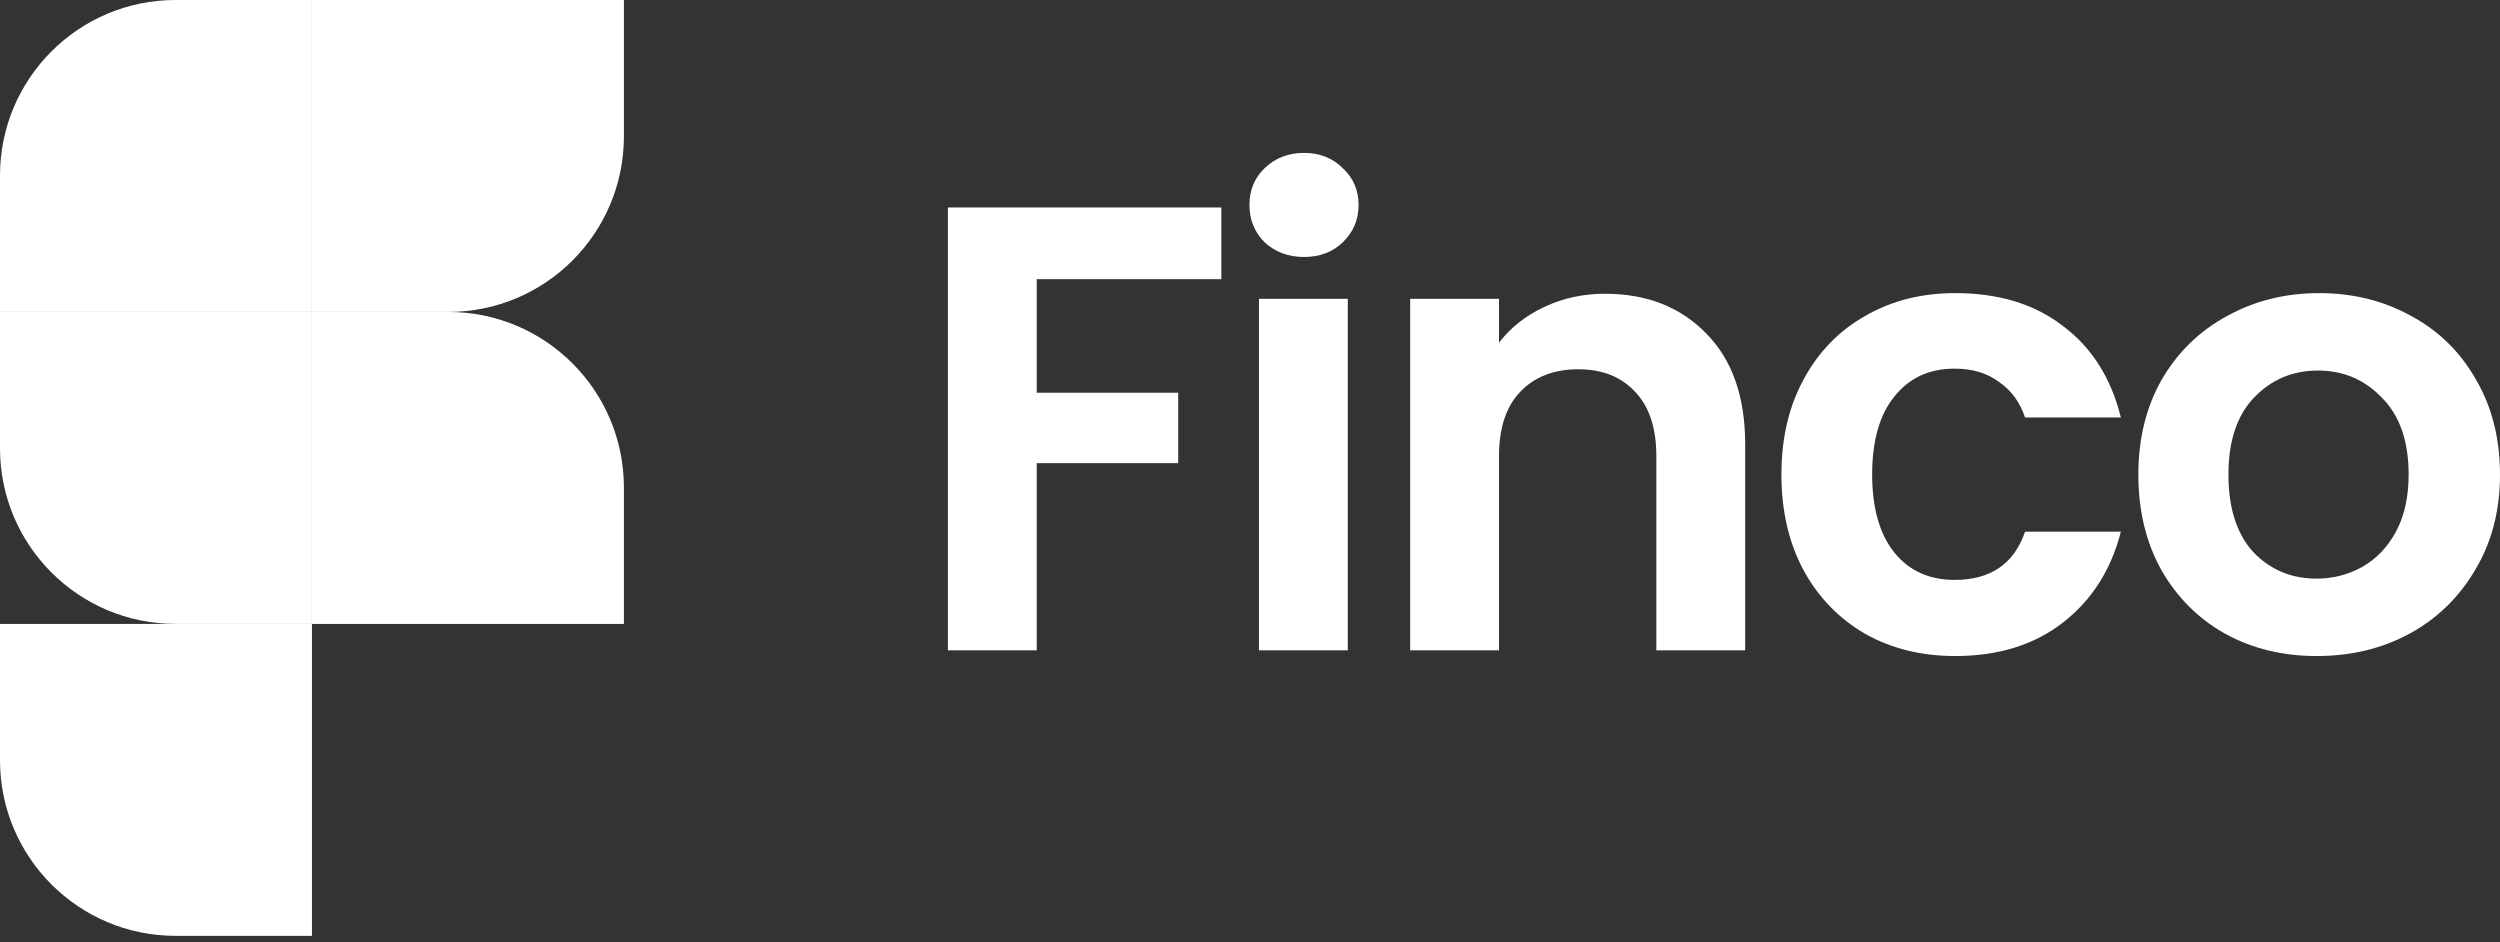
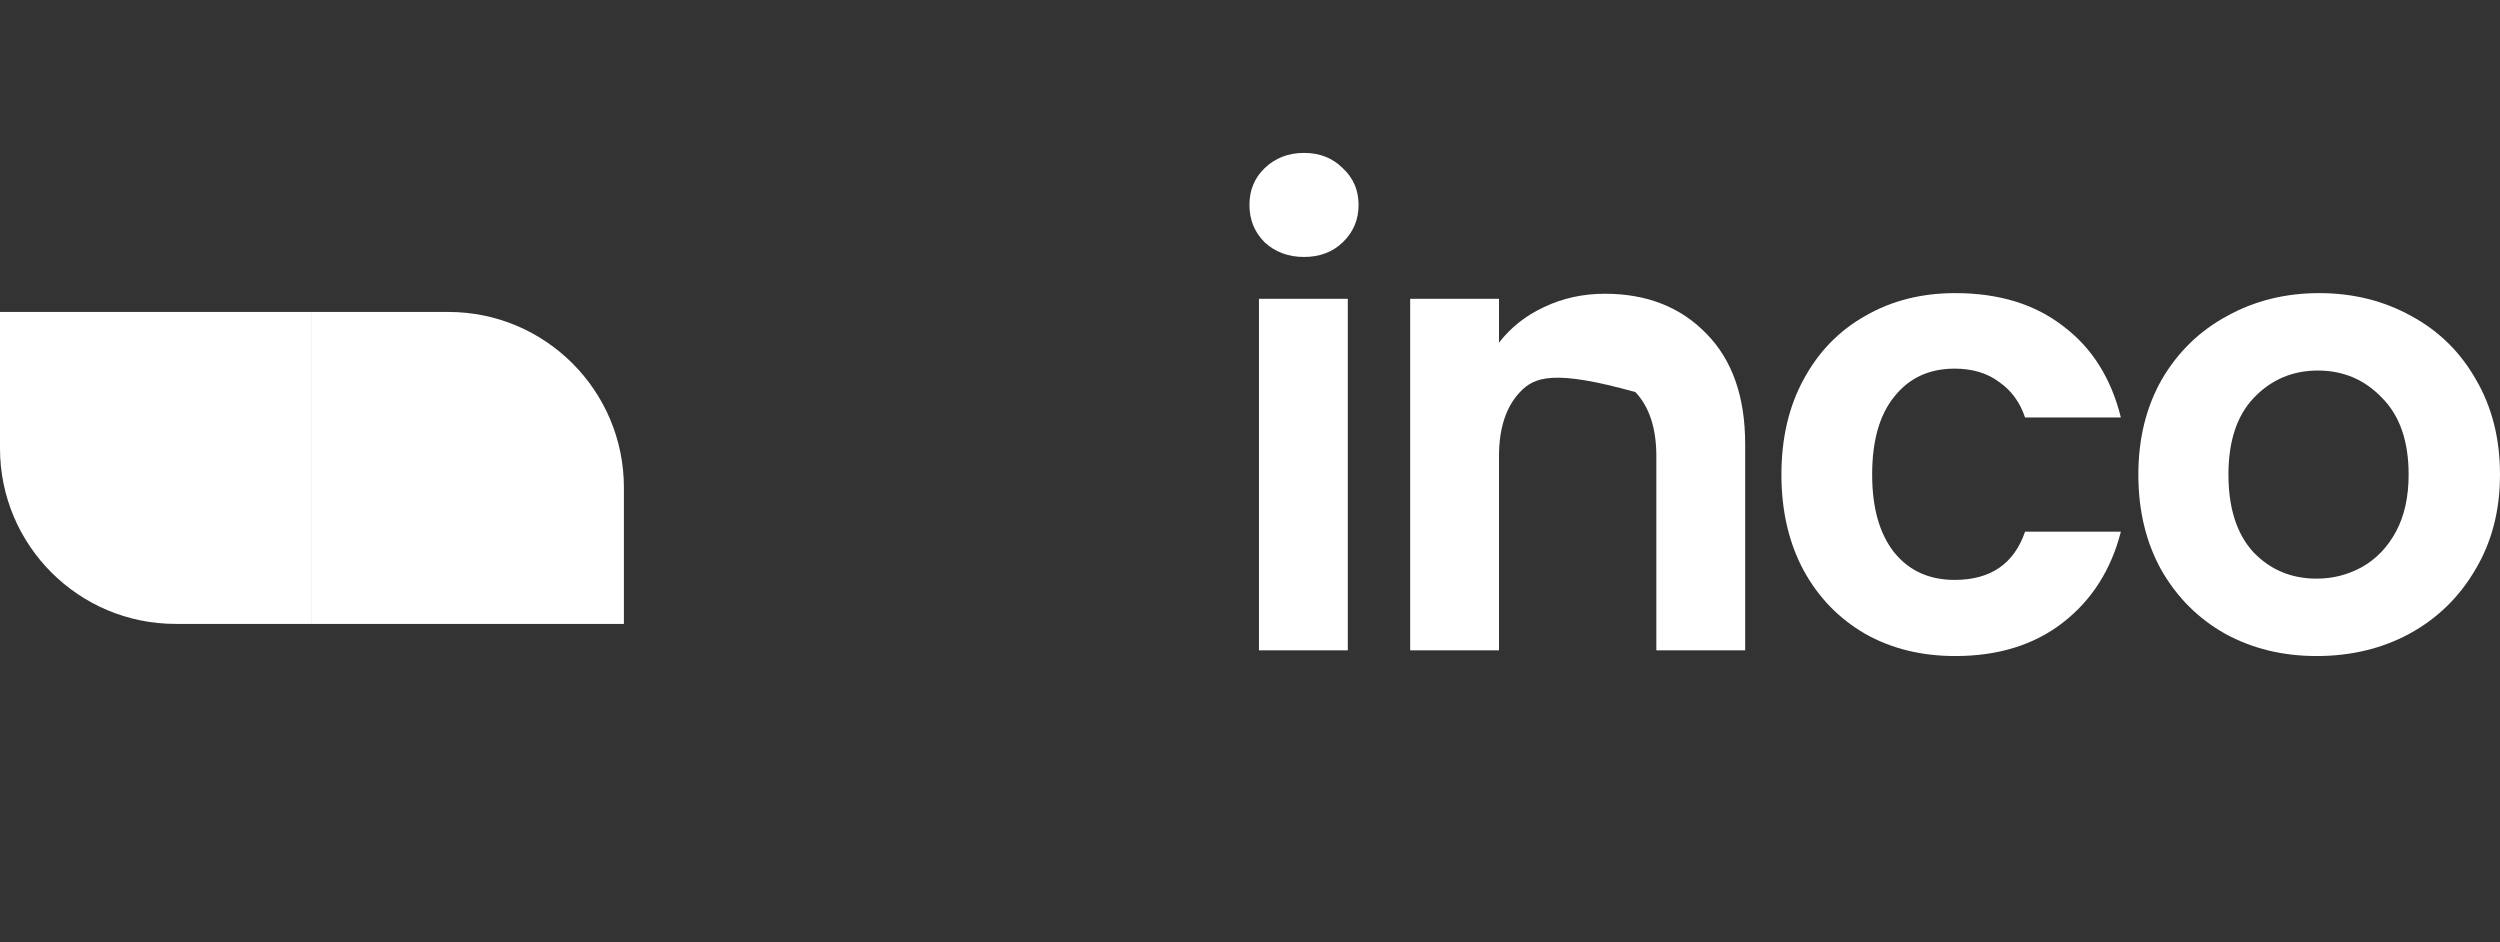
<svg xmlns="http://www.w3.org/2000/svg" width="130" height="49" viewBox="0 0 130 49" fill="none">
  <rect x="0" y="0" width="130" height="49" fill="#333333" stroke="none" />
-   <path d="M63.511 10.789V14.517H53.91V20.422H61.267V24.084H53.91V33.817H49.291V10.789H63.511Z" fill="white" />
  <path d="M67.809 13.362C66.995 13.362 66.313 13.109 65.763 12.603C65.235 12.075 64.971 11.426 64.971 10.657C64.971 9.887 65.235 9.249 65.763 8.743C66.313 8.215 66.995 7.951 67.809 7.951C68.622 7.951 69.293 8.215 69.821 8.743C70.371 9.249 70.646 9.887 70.646 10.657C70.646 11.426 70.371 12.075 69.821 12.603C69.293 13.109 68.622 13.362 67.809 13.362ZM70.085 15.539V33.817H65.466V15.539H70.085Z" fill="white" />
-   <path d="M83.458 15.275C85.635 15.275 87.395 15.968 88.736 17.354C90.078 18.718 90.749 20.631 90.749 23.095V33.817H86.13V23.722C86.13 22.27 85.767 21.159 85.041 20.389C84.315 19.598 83.326 19.202 82.072 19.202C80.796 19.202 79.784 19.598 79.037 20.389C78.311 21.159 77.948 22.27 77.948 23.722V33.817H73.329V15.539H77.948V17.816C78.564 17.024 79.344 16.408 80.29 15.968C81.258 15.507 82.314 15.275 83.458 15.275Z" fill="white" />
+   <path d="M83.458 15.275C85.635 15.275 87.395 15.968 88.736 17.354C90.078 18.718 90.749 20.631 90.749 23.095V33.817H86.13V23.722C86.13 22.27 85.767 21.159 85.041 20.389C80.796 19.202 79.784 19.598 79.037 20.389C78.311 21.159 77.948 22.27 77.948 23.722V33.817H73.329V15.539H77.948V17.816C78.564 17.024 79.344 16.408 80.29 15.968C81.258 15.507 82.314 15.275 83.458 15.275Z" fill="white" />
  <path d="M92.634 24.678C92.634 22.787 93.019 21.137 93.789 19.73C94.558 18.3 95.625 17.2 96.989 16.43C98.353 15.638 99.914 15.242 101.674 15.242C103.939 15.242 105.809 15.814 107.283 16.958C108.778 18.08 109.779 19.663 110.285 21.709H105.303C105.039 20.917 104.588 20.301 103.95 19.861C103.334 19.4 102.565 19.169 101.641 19.169C100.321 19.169 99.276 19.652 98.507 20.62C97.737 21.566 97.352 22.919 97.352 24.678C97.352 26.416 97.737 27.769 98.507 28.736C99.276 29.682 100.321 30.155 101.641 30.155C103.51 30.155 104.731 29.319 105.303 27.648H110.285C109.779 29.627 108.778 31.2 107.283 32.366C105.787 33.531 103.917 34.114 101.674 34.114C99.914 34.114 98.353 33.729 96.989 32.959C95.625 32.168 94.558 31.068 93.789 29.66C93.019 28.231 92.634 26.57 92.634 24.678Z" fill="white" />
  <path d="M120.465 34.114C118.706 34.114 117.122 33.729 115.714 32.959C114.307 32.168 113.196 31.057 112.382 29.627C111.59 28.198 111.194 26.548 111.194 24.678C111.194 22.809 111.601 21.159 112.415 19.73C113.251 18.3 114.384 17.2 115.813 16.43C117.243 15.638 118.838 15.242 120.597 15.242C122.357 15.242 123.951 15.638 125.381 16.43C126.811 17.2 127.932 18.3 128.746 19.73C129.582 21.159 130 22.809 130 24.678C130 26.548 129.571 28.198 128.713 29.627C127.877 31.057 126.734 32.168 125.282 32.959C123.852 33.729 122.247 34.114 120.465 34.114ZM120.465 30.089C121.301 30.089 122.082 29.891 122.808 29.495C123.555 29.077 124.149 28.462 124.589 27.648C125.029 26.834 125.249 25.844 125.249 24.678C125.249 22.941 124.787 21.61 123.863 20.686C122.962 19.741 121.851 19.268 120.531 19.268C119.211 19.268 118.101 19.741 117.199 20.686C116.319 21.61 115.879 22.941 115.879 24.678C115.879 26.416 116.308 27.758 117.166 28.703C118.046 29.627 119.145 30.089 120.465 30.089Z" fill="white" />
-   <path d="M0 9.131C0 4.088 4.088 0 9.131 0H16.221V16.221H0V9.131Z" fill="white" />
  <path d="M0 23.312C0 28.355 4.088 32.443 9.131 32.443H16.221V16.221H0V23.312Z" fill="white" />
-   <path d="M0 39.533C0 44.576 4.088 48.664 9.131 48.664H16.221V32.443H0V39.533Z" fill="white" />
-   <path d="M32.443 0H16.221V16.221H23.312C28.355 16.221 32.443 12.133 32.443 7.09V0Z" fill="white" />
  <path d="M32.443 32.443H16.221V16.221H23.312C28.355 16.221 32.443 20.309 32.443 25.352V32.443Z" fill="white" />
</svg>